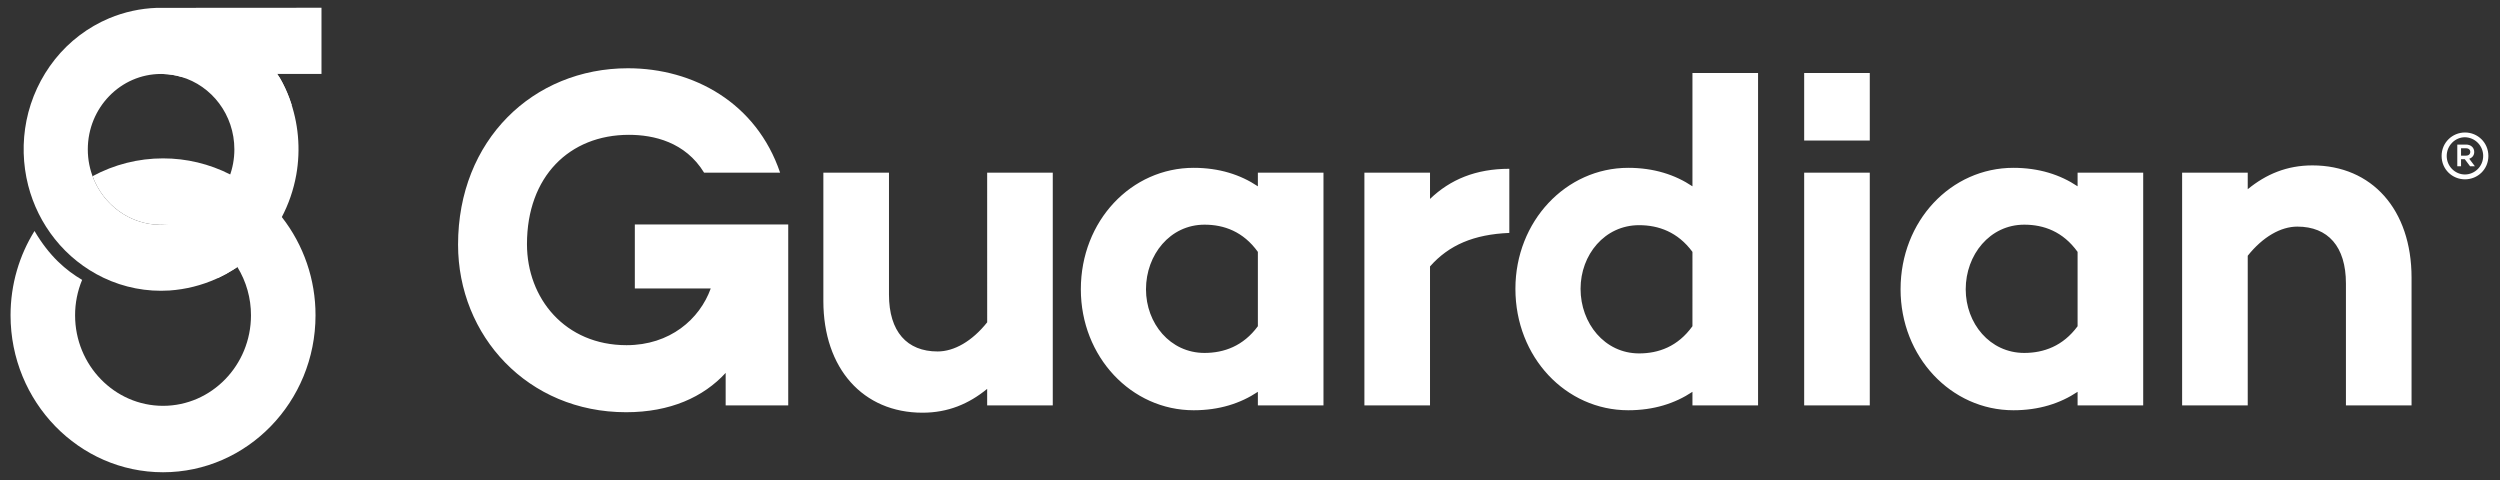
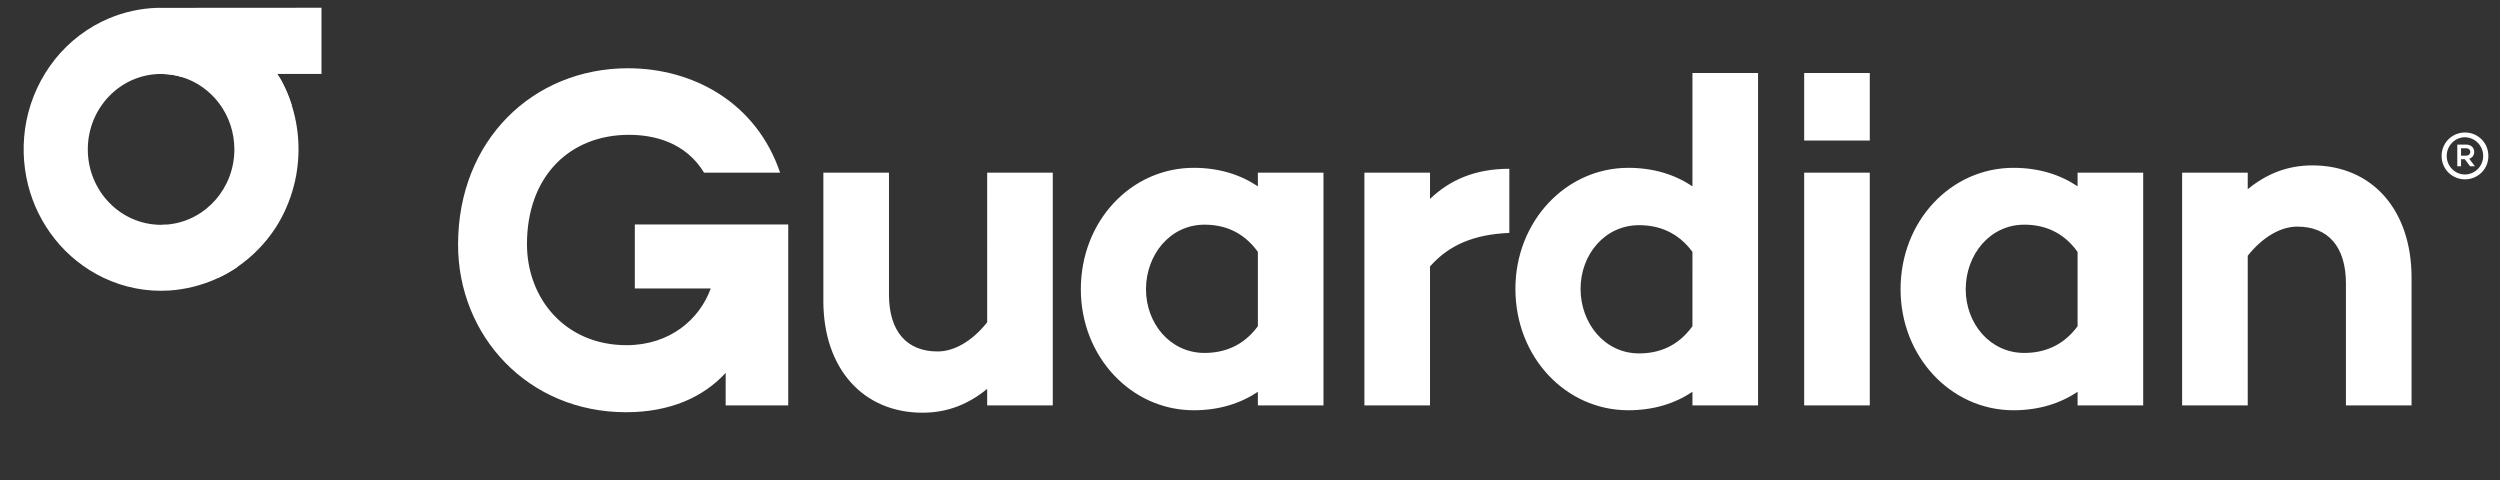
<svg xmlns="http://www.w3.org/2000/svg" width="250" height="48" viewBox="0 0 250 48" fill="none">
  <rect x="0" y="0" width="250" height="48" fill="#333333" stroke="none" />
  <path fill-rule="evenodd" clip-rule="evenodd" d="M32.149 7.396V0.775C32.149 0.775 15.822 0.78 15.676 0.786C14.039 0.843 12.427 1.196 10.916 1.827C8.798 2.72 6.938 4.129 5.503 5.924C4.078 7.713 3.099 9.816 2.647 12.059C2.219 14.207 2.278 16.423 2.819 18.546C3.319 20.498 4.227 22.323 5.482 23.901C6.789 25.545 8.453 26.87 10.349 27.776C12.405 28.757 14.678 29.196 16.951 29.05C18.575 28.938 20.166 28.539 21.649 27.872L21.718 27.841L21.798 27.802C22.332 27.552 22.849 27.269 23.347 26.953C23.451 26.887 23.551 26.819 23.654 26.753L23.685 26.731L23.688 26.729L23.719 26.706C25.246 25.66 26.551 24.323 27.56 22.771C27.771 22.446 27.968 22.112 28.149 21.77C28.861 20.424 29.36 18.976 29.627 17.478C30.082 14.907 29.843 12.261 28.933 9.814C28.676 9.119 28.361 8.447 27.991 7.806C27.93 7.703 27.773 7.489 27.718 7.395L32.149 7.396ZM16.116 22.481H16.108C12.06 22.481 8.78 19.104 8.78 14.939C8.78 10.772 12.06 7.396 16.108 7.396C16.173 7.396 16.24 7.396 16.304 7.401H16.335C16.93 7.419 17.52 7.512 18.092 7.679C21.177 8.568 23.437 11.481 23.437 14.939C23.437 18.811 20.6 22.003 16.948 22.43L16.758 22.451H16.753C16.581 22.468 16.408 22.477 16.235 22.479L16.116 22.481Z" fill="white" />
-   <path fill-rule="evenodd" clip-rule="evenodd" d="M16.303 47.225C7.896 47.225 1.055 40.185 1.055 31.531C1.055 28.43 1.934 25.534 3.451 23.099C4.939 25.637 6.614 27.049 8.213 27.988C7.746 29.111 7.507 30.315 7.509 31.531C7.509 36.522 11.455 40.583 16.303 40.583C21.155 40.583 25.098 36.522 25.098 31.531C25.102 29.826 24.631 28.153 23.737 26.7C22.186 24.178 19.455 22.496 16.347 22.481H16.226L16.037 22.484C12.935 22.454 10.294 20.444 9.254 17.62C11.419 16.449 13.842 15.836 16.303 15.838C18.639 15.836 20.942 16.387 23.023 17.447C25.036 18.47 26.799 19.926 28.186 21.709C30.376 24.514 31.561 27.973 31.552 31.531C31.552 40.185 24.712 47.225 16.303 47.225Z" fill="white" />
  <path fill-rule="evenodd" clip-rule="evenodd" d="M29.181 10.538C26.444 9.255 21.902 8.209 18.102 7.679C17.527 7.511 16.933 7.417 16.335 7.4L27.718 7.396C27.775 7.489 27.93 7.706 27.991 7.809C28.363 8.446 28.673 9.122 28.933 9.816C29.021 10.055 29.104 10.296 29.181 10.538ZM23.738 26.694C23.732 26.699 23.727 26.704 23.721 26.708L23.688 26.731H23.685L23.652 26.754C23.55 26.821 23.451 26.889 23.345 26.956C22.848 27.271 22.332 27.554 21.799 27.804C21.048 25.985 19.013 23.645 16.392 22.544L16.24 22.483C16.291 22.481 16.341 22.481 16.392 22.483C19.484 22.509 22.191 24.183 23.738 26.694Z" fill="white" />
  <path fill-rule="evenodd" clip-rule="evenodd" d="M63.483 22.444V28.848H71.074C69.964 31.925 66.992 34.518 62.653 34.518C56.518 34.518 52.697 29.85 52.697 24.412C52.697 17.656 56.942 13.483 62.894 13.483C65.351 13.483 68.532 14.19 70.41 17.268H78.011C75.64 10.27 69.339 6.826 62.797 6.826C53.311 6.826 45.806 14.014 45.806 24.46C45.806 33.593 52.788 41.222 62.608 41.222C67.033 41.222 70.345 39.703 72.566 37.29V40.54H78.823V22.445H63.483V22.444ZM98.718 32.232C97.206 34.128 95.413 35.146 93.761 35.146C90.692 35.146 88.898 33.156 88.898 29.464V17.268H82.336V30.095C82.336 36.848 86.301 41.27 92.248 41.27C94.798 41.27 96.875 40.394 98.716 38.888V40.54H105.277V17.268H98.716L98.718 32.232ZM125.787 18.631C124.04 17.464 121.916 16.783 119.366 16.783C113.136 16.783 108.084 22.078 108.084 28.929C108.084 35.682 113.136 41.025 119.366 41.025C121.916 41.025 124.04 40.346 125.787 39.181V40.54H132.348V17.268H125.787V18.629V18.631ZM125.787 32.621C124.323 34.613 122.387 35.293 120.451 35.293C117.006 35.293 114.599 32.33 114.599 28.929C114.599 25.479 117.006 22.467 120.451 22.467C122.389 22.467 124.323 23.148 125.787 25.189V32.621ZM143.002 17.268H136.44V40.54H143.001V26.644C144.889 24.505 147.392 23.436 150.932 23.292V16.879C147.579 16.879 145.031 17.949 143.001 19.893V17.267L143.002 17.268ZM169.244 18.631C167.497 17.464 165.373 16.783 162.825 16.783C156.594 16.783 151.541 22.128 151.541 28.881C151.541 35.73 156.594 41.025 162.825 41.025C165.373 41.025 167.497 40.346 169.245 39.181V40.54H175.806V7.297H169.245V18.629L169.244 18.631ZM169.244 32.621C167.78 34.661 165.846 35.341 163.91 35.341C160.464 35.341 158.056 32.33 158.056 28.881C158.056 25.479 160.464 22.517 163.91 22.517C165.846 22.517 167.78 23.196 169.245 25.189L169.244 32.621ZM207.761 18.631C206.012 17.464 203.889 16.783 201.339 16.783C195.108 16.783 190.057 22.078 190.057 28.929C190.057 35.682 195.108 41.025 201.341 41.025C203.889 41.025 206.012 40.346 207.759 39.181V40.54H214.32V17.268H207.759V18.629L207.761 18.631ZM207.761 32.621C206.296 34.613 204.362 35.293 202.426 35.293C198.98 35.293 196.571 32.33 196.571 28.929C196.571 25.479 198.98 22.467 202.426 22.467C204.362 22.467 206.296 23.148 207.759 25.189V32.621H207.761ZM231.241 16.54C228.692 16.54 226.615 17.414 224.773 18.921V17.267H218.212V40.538H224.773V25.575C226.285 23.681 228.078 22.661 229.73 22.661C232.799 22.661 234.593 24.653 234.593 28.345V40.538H241.155V27.762C241.155 20.959 237.189 16.54 231.241 16.54ZM180.417 40.54H186.978V17.267H180.417V40.54ZM180.417 14.051H186.978V7.3H180.417V14.051ZM248.838 15.596C248.838 16.934 247.769 17.933 246.498 17.933C245.229 17.933 244.161 16.934 244.161 15.596C244.161 14.26 245.229 13.249 246.5 13.249C247.771 13.249 248.838 14.26 248.838 15.596ZM248.318 15.596C248.321 15.106 248.13 14.635 247.788 14.285C247.445 13.934 246.978 13.733 246.489 13.725C245.517 13.725 244.671 14.547 244.671 15.596C244.671 16.636 245.517 17.448 246.489 17.448C247.471 17.448 248.318 16.636 248.318 15.596ZM246.923 15.875L247.49 16.627H247.009L246.481 15.923H246.104V16.627H245.729V14.457H246.614C247.076 14.457 247.423 14.754 247.423 15.201C247.423 15.537 247.222 15.776 246.923 15.875ZM246.605 15.566C246.856 15.566 247.028 15.418 247.028 15.19C247.028 14.973 246.856 14.824 246.605 14.824H246.104V15.568L246.605 15.566Z" fill="white" />
</svg>